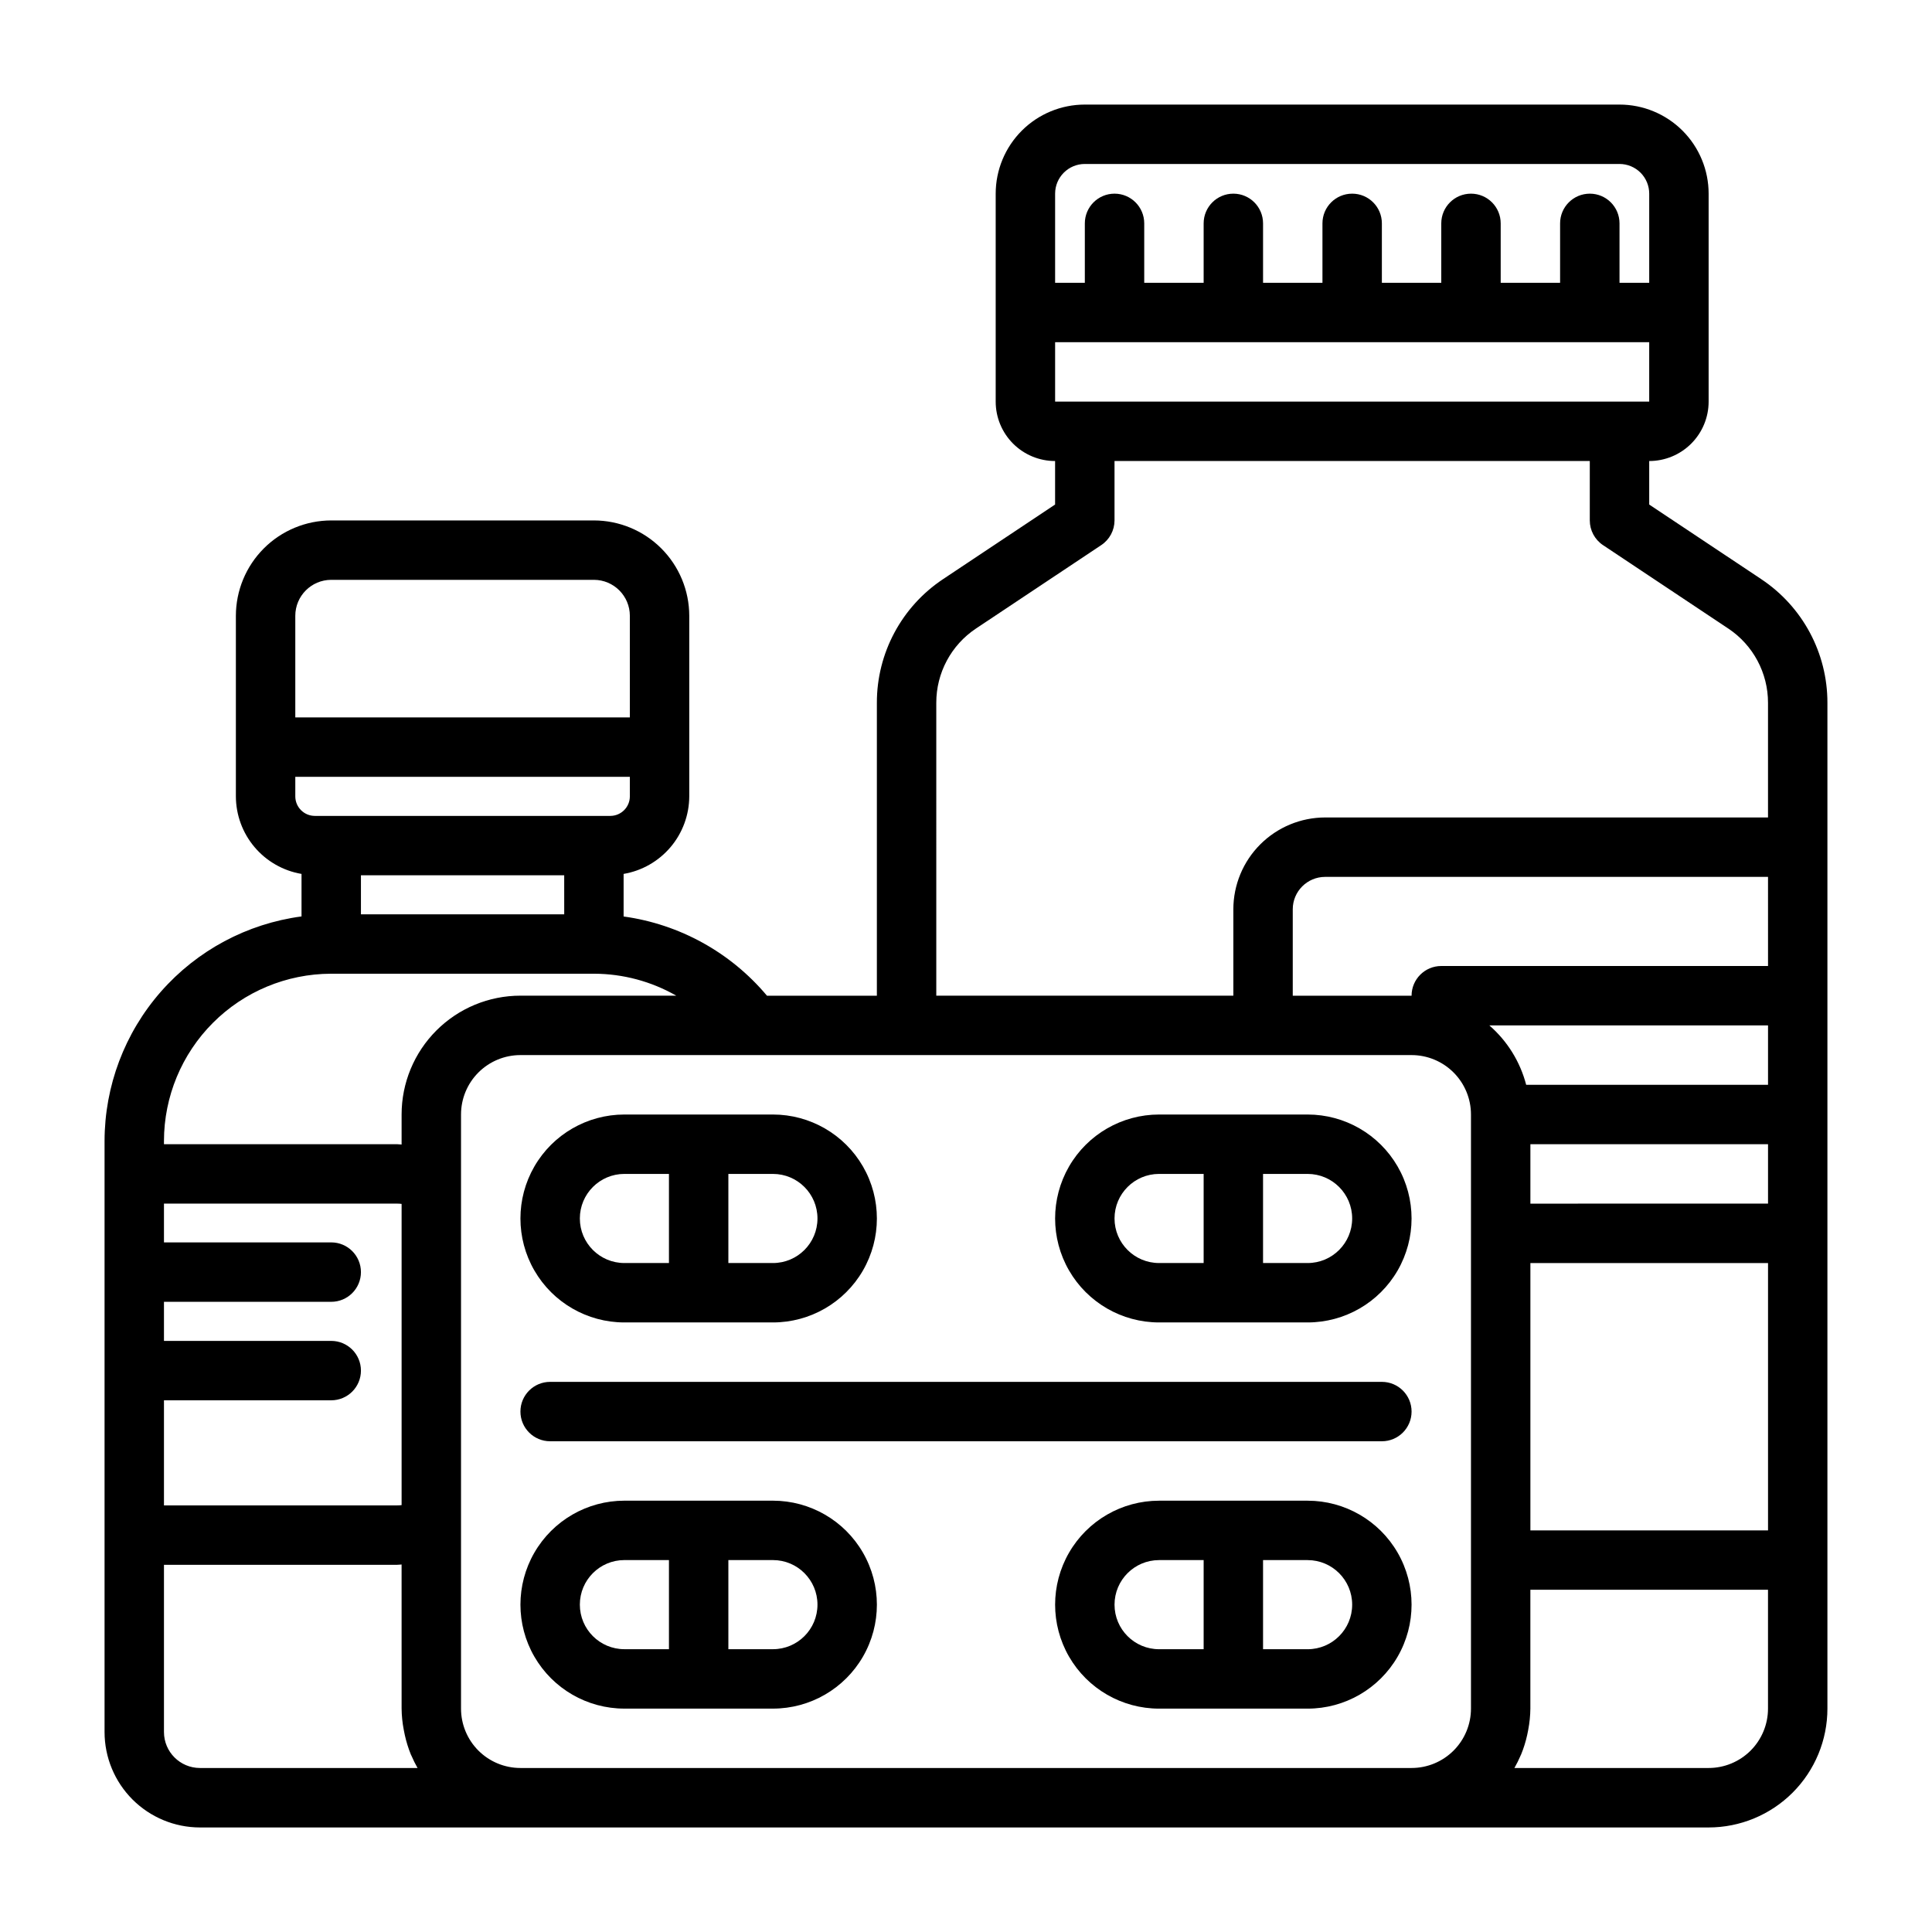
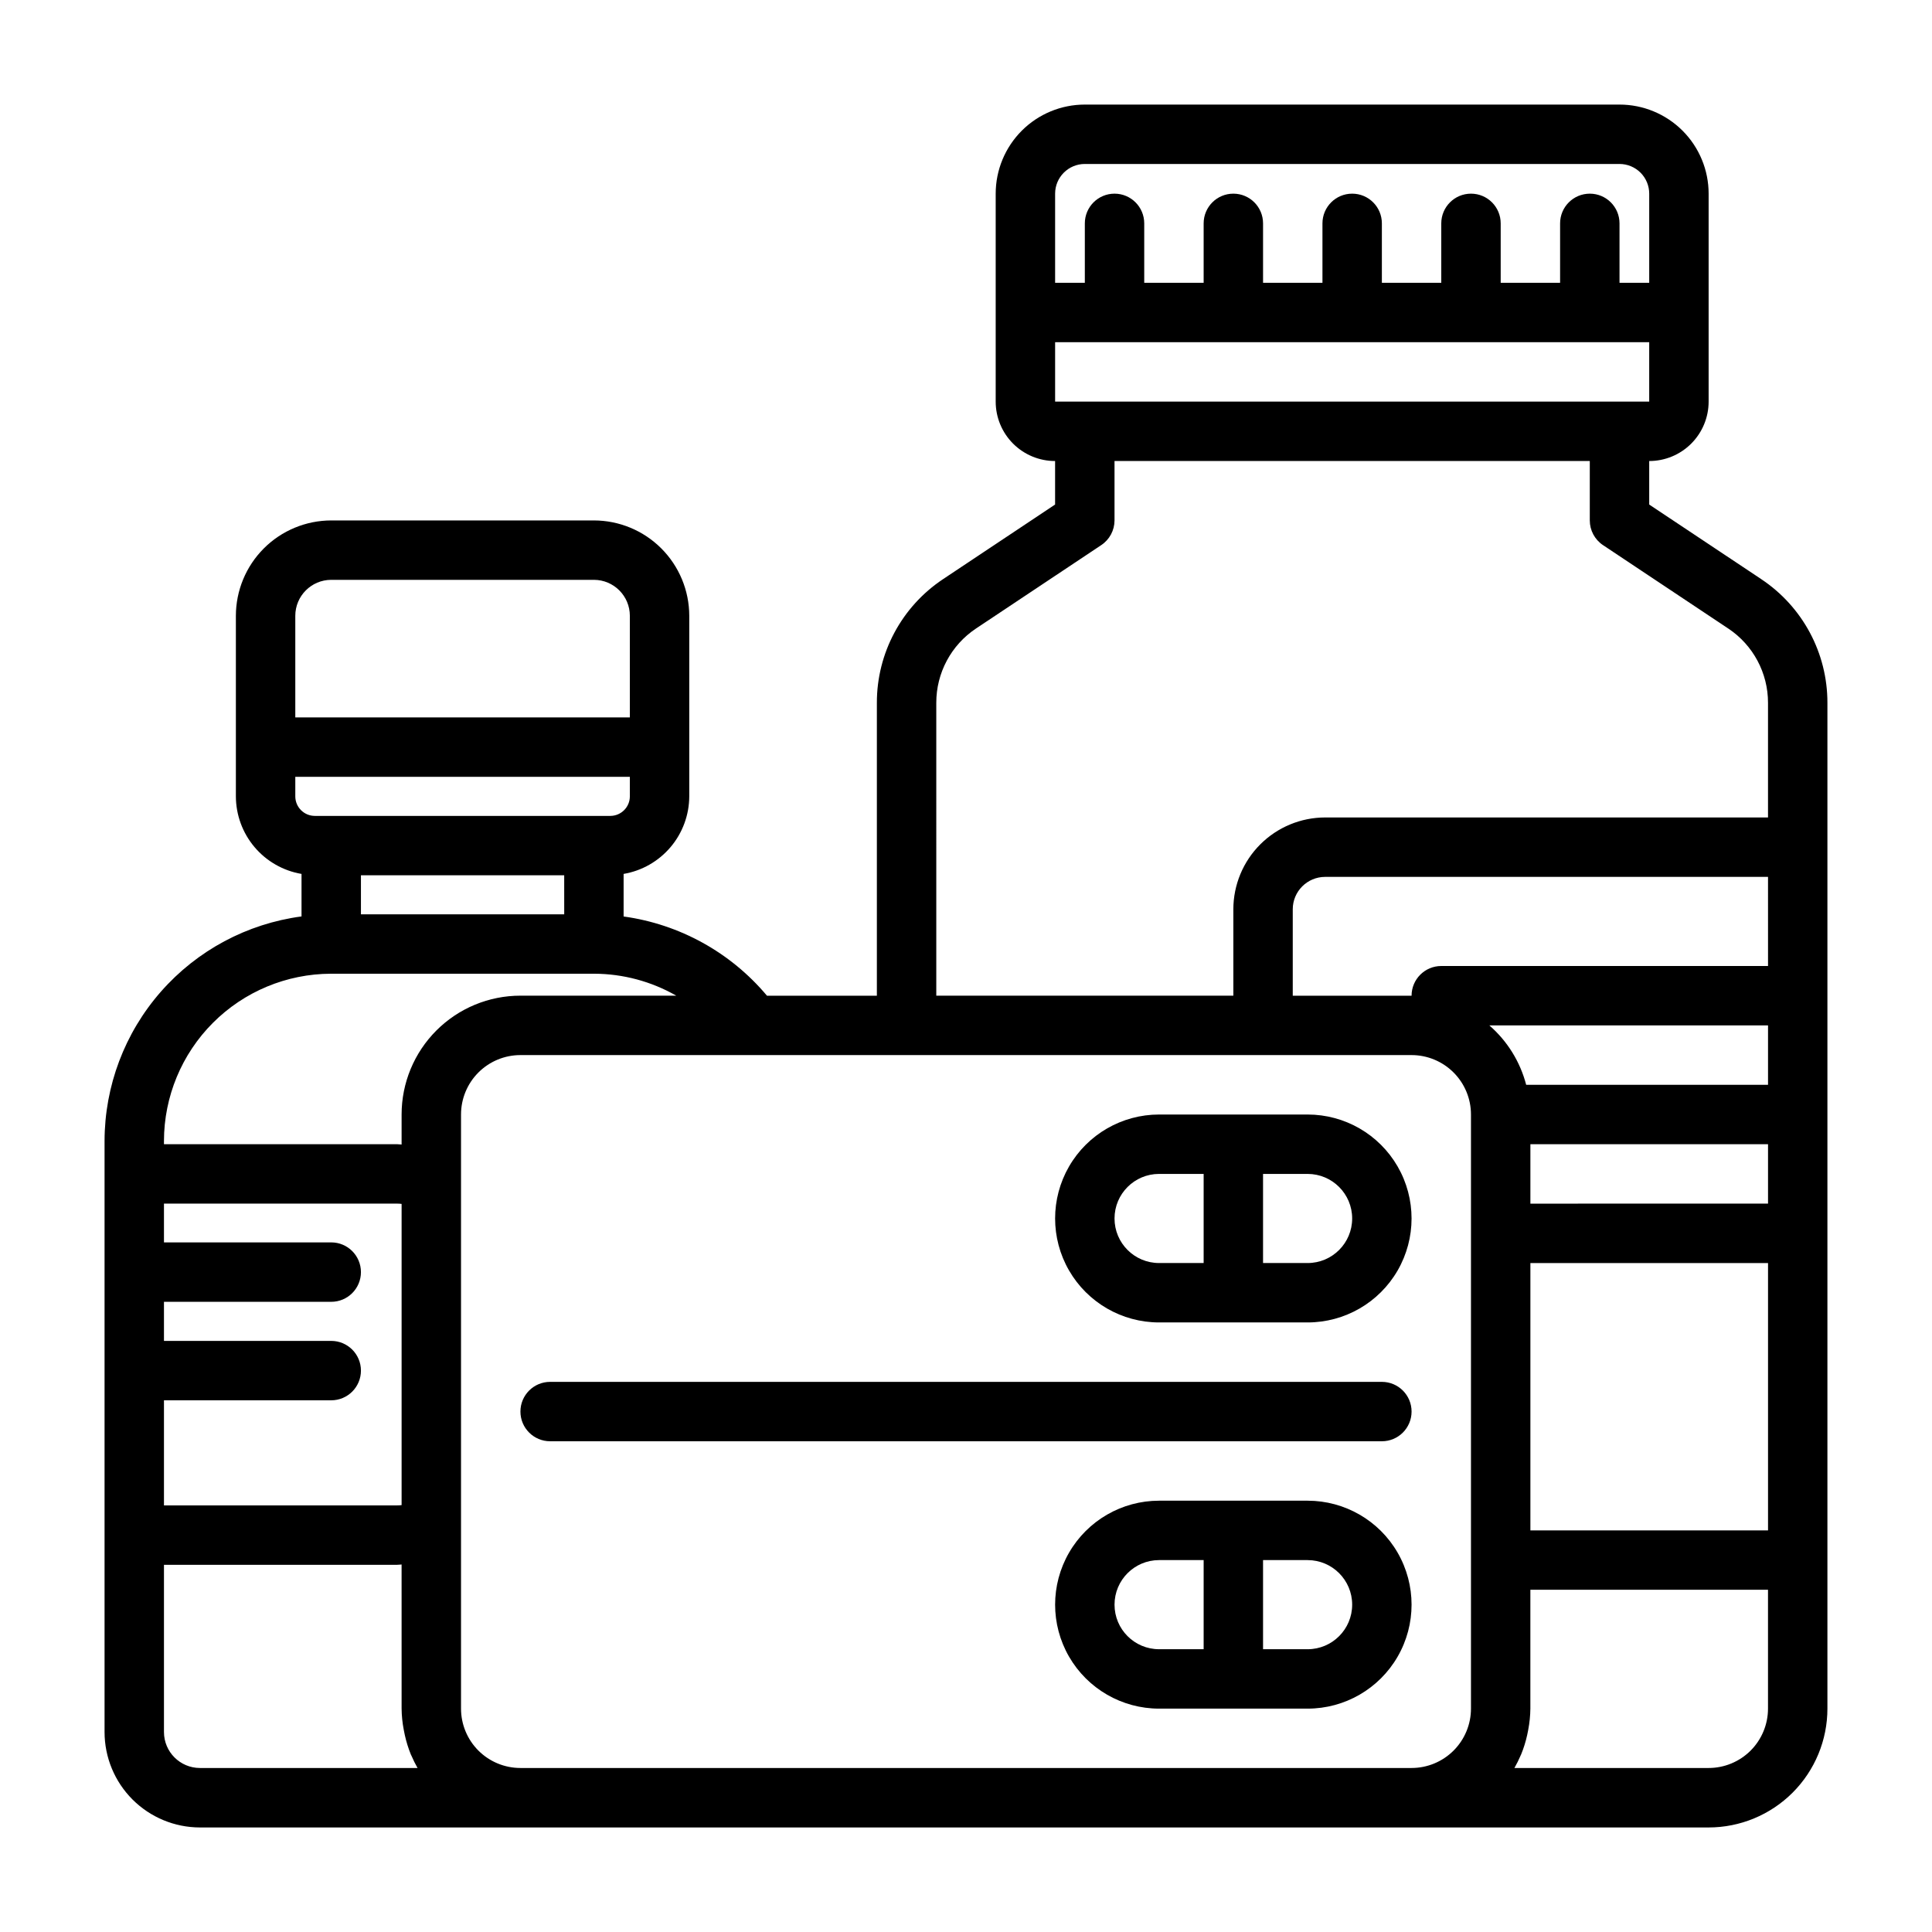
<svg xmlns="http://www.w3.org/2000/svg" fill="#000000" width="800px" height="800px" version="1.1" viewBox="144 144 512 512">
  <g>
-     <path d="m309.47 494.46h39.363c9.84 0 18.938-5.25 23.859-13.773s4.922-19.027 0-27.555c-4.922-8.523-14.02-13.773-23.859-13.773h-39.363c-9.844 0-18.938 5.25-23.859 13.773-4.922 8.527-4.922 19.031 0 27.555s14.016 13.773 23.859 13.773zm51.168-27.551c0 6.523-5.285 11.809-11.805 11.809h-11.809v-23.617h11.809c6.519 0 11.805 5.289 11.805 11.809zm-51.168-11.809h11.809v23.617h-11.809c-6.519 0-11.805-5.285-11.805-11.809 0-6.519 5.285-11.809 11.805-11.809z" />
    <path d="m451.17 494.46h39.359c9.844 0 18.938-5.25 23.859-13.773s4.922-19.027 0-27.555c-4.922-8.523-14.016-13.773-23.859-13.773h-39.359c-9.844 0-18.941 5.25-23.863 13.773-4.922 8.527-4.922 19.031 0 27.555 4.922 8.523 14.02 13.773 23.863 13.773zm51.168-27.551c0 6.523-5.289 11.809-11.809 11.809h-11.809v-23.617h11.809c6.519 0 11.809 5.289 11.809 11.809zm-51.168-11.809h11.809v23.617h-11.809c-6.523 0-11.809-5.285-11.809-11.809 0-6.519 5.285-11.809 11.809-11.809z" />
    <path d="m490.53 541.7h-39.359c-9.844 0-18.941 5.25-23.863 13.777-4.922 8.523-4.922 19.027 0 27.551 4.922 8.523 14.02 13.777 23.863 13.777h39.359c9.844 0 18.938-5.254 23.859-13.777 4.922-8.523 4.922-19.027 0-27.551-4.922-8.527-14.016-13.777-23.859-13.777zm-51.168 27.551c0-6.519 5.285-11.809 11.809-11.809h11.809v23.617h-11.809c-6.523 0-11.809-5.285-11.809-11.809zm51.168 11.809h-11.809v-23.617h11.809c6.519 0 11.809 5.289 11.809 11.809 0 6.523-5.289 11.809-11.809 11.809z" />
-     <path d="m309.47 596.8h39.363c9.84 0 18.938-5.254 23.859-13.777 4.922-8.523 4.922-19.027 0-27.551-4.922-8.527-14.02-13.777-23.859-13.777h-39.363c-9.844 0-18.938 5.25-23.859 13.777-4.922 8.523-4.922 19.027 0 27.551 4.922 8.523 14.016 13.777 23.859 13.777zm51.168-27.555c0 6.523-5.285 11.809-11.805 11.809h-11.809v-23.617h11.809c6.519 0 11.805 5.289 11.805 11.809zm-51.168-11.809h11.809v23.617h-11.809c-6.519 0-11.805-5.285-11.805-11.809 0-6.519 5.285-11.809 11.805-11.809z" />
    <path d="m289.79 525.95h220.42c4.348 0 7.871-3.523 7.871-7.871s-3.523-7.871-7.871-7.871h-220.42c-4.348 0-7.871 3.523-7.871 7.871s3.523 7.871 7.871 7.871z" />
    <path d="m610.77 297.49-29.711-19.781v-11.531c4.176 0 8.18-1.66 11.133-4.613s4.613-6.957 4.613-11.133v-55.105c0-6.262-2.488-12.27-6.918-16.699-4.43-4.426-10.438-6.914-16.699-6.914h-141.7c-6.266 0-12.273 2.488-16.699 6.914-4.43 4.43-6.918 10.438-6.918 16.699v55.105c0 4.176 1.656 8.18 4.609 11.133s6.957 4.613 11.133 4.613v11.531l-29.711 19.781h0.004c-10.961 7.297-17.543 19.598-17.523 32.766v77.617h-29.125c-9.621-11.469-23.164-18.953-37.992-20.996v-11.281c4.859-0.828 9.266-3.348 12.449-7.109 3.184-3.766 4.934-8.531 4.949-13.457v-47.832c-0.008-6.699-2.672-13.125-7.41-17.863-4.734-4.738-11.16-7.406-17.859-7.414h-69.613c-6.699 0.008-13.125 2.676-17.863 7.414-4.734 4.738-7.398 11.164-7.406 17.863v47.848c0.016 4.926 1.766 9.688 4.949 13.449 3.184 3.762 7.59 6.277 12.449 7.102v11.266c-14.434 1.918-27.676 9.004-37.277 19.949-9.602 10.941-14.902 25-14.922 39.555v156.66c0.008 6.699 2.672 13.121 7.41 17.859 4.742 4.738 11.164 7.402 17.867 7.41h399.81c8.348 0 16.359-3.32 22.266-9.223 5.902-5.906 9.223-13.918 9.223-22.266v-266.55c0.02-13.172-6.559-25.473-17.523-32.766zm1.777 102.51h-86.594c-4.348 0-7.871 3.523-7.871 7.871h-31.488v-22.906c0.004-4.742 3.848-8.582 8.59-8.582h117.36zm0 15.742v15.742l-64.094 0.004c-1.59-6.113-4.992-11.602-9.762-15.746zm-62.977 31.488h62.977v15.742l-62.977 0.004zm0 31.488h62.977v70.848h-62.977zm31.488-228.29h-157.44v-15.742h157.44zm-149.57-62.977h141.7c2.086 0 4.09 0.832 5.566 2.305 1.477 1.477 2.305 3.481 2.305 5.566v23.617h-7.871v-15.742c0-4.348-3.523-7.875-7.871-7.875s-7.875 3.527-7.875 7.875v15.742h-15.742v-15.742c0-4.348-3.523-7.875-7.871-7.875-4.348 0-7.875 3.527-7.875 7.875v15.742h-15.742v-15.742c0-4.348-3.523-7.875-7.871-7.875-4.348 0-7.875 3.527-7.875 7.875v15.742h-15.742v-15.742c0-4.348-3.523-7.875-7.871-7.875s-7.871 3.527-7.871 7.875v15.742h-15.746v-15.742c0-4.348-3.523-7.875-7.871-7.875s-7.871 3.527-7.871 7.875v15.742h-7.875v-23.617c0-4.348 3.527-7.871 7.875-7.871zm-39.363 142.8c-0.012-7.906 3.934-15.293 10.512-19.68l33.219-22.121c2.184-1.457 3.5-3.91 3.504-6.535v-15.742h125.95v15.742c0 2.633 1.316 5.09 3.508 6.551l33.219 22.121h0.004c6.566 4.383 10.508 11.766 10.5 19.664v30.383h-117.36c-6.449 0.008-12.637 2.574-17.195 7.133-4.562 4.559-7.129 10.742-7.137 17.195v22.906h-78.723zm-98.602 56.047h-53.871v-10.336h53.867zm-61.742-88.637h69.613c5.258 0.008 9.52 4.269 9.523 9.531v26.93h-88.66v-26.93c0.004-5.262 4.262-9.523 9.523-9.531zm-9.523 57.379v-5.172h88.66v5.172c-0.004 2.859-2.324 5.18-5.188 5.18h-78.301c-2.859-0.004-5.172-2.324-5.172-5.18zm9.445 47.004h69.785c7.621 0.027 15.109 2.031 21.727 5.816h-41.297c-8.352 0-16.359 3.316-22.266 9.223s-9.223 13.914-9.223 22.266v7.957c-0.418 0-0.828-0.086-1.25-0.086h-61.727v-0.867c0.016-11.73 4.68-22.98 12.969-31.285 8.289-8.305 19.531-12.988 31.266-13.023zm-44.25 113.05h44.328c4.348 0 7.871-3.523 7.871-7.871 0-4.348-3.523-7.871-7.871-7.871h-44.328v-10.359h44.328c4.348 0 7.871-3.523 7.871-7.871s-3.523-7.875-7.871-7.875h-44.328v-10.277h61.727c0.418-0.004 0.836 0.023 1.25 0.078v79.82c-0.414 0.055-0.832 0.082-1.25 0.078h-61.727zm9.535 97.441c-5.262-0.004-9.527-4.266-9.535-9.523v-44.32h61.723c0.426 0 0.836-0.07 1.25-0.086l0.004 38.188c0.02 1.895 0.211 3.781 0.574 5.641 0.078 0.457 0.164 0.898 0.27 1.348 0.391 1.773 0.93 3.512 1.613 5.195 0.047 0.102 0.102 0.195 0.148 0.293 0.477 1.117 1.02 2.211 1.621 3.266zm69.188-15.742v-157.44c0-4.176 1.656-8.18 4.609-11.133 2.953-2.953 6.957-4.613 11.133-4.613h236.16c4.176 0 8.18 1.66 11.133 4.613 2.953 2.953 4.613 6.957 4.613 11.133v157.44c0 4.176-1.66 8.18-4.613 11.133-2.953 2.949-6.957 4.609-11.133 4.609h-236.16c-4.176 0-8.18-1.66-11.133-4.609-2.953-2.953-4.609-6.957-4.609-11.133zm330.62 15.742h-51.461c0.605-1.059 1.148-2.152 1.629-3.273 0-0.094 0.094-0.18 0.133-0.277 0.691-1.684 1.234-3.426 1.625-5.203 0.102-0.449 0.188-0.891 0.27-1.34l-0.004 0.004c0.363-1.863 0.555-3.758 0.574-5.652v-31.488h62.977v31.488c0 4.176-1.66 8.18-4.609 11.133-2.953 2.949-6.957 4.609-11.133 4.609z" />
  </g>
</svg>